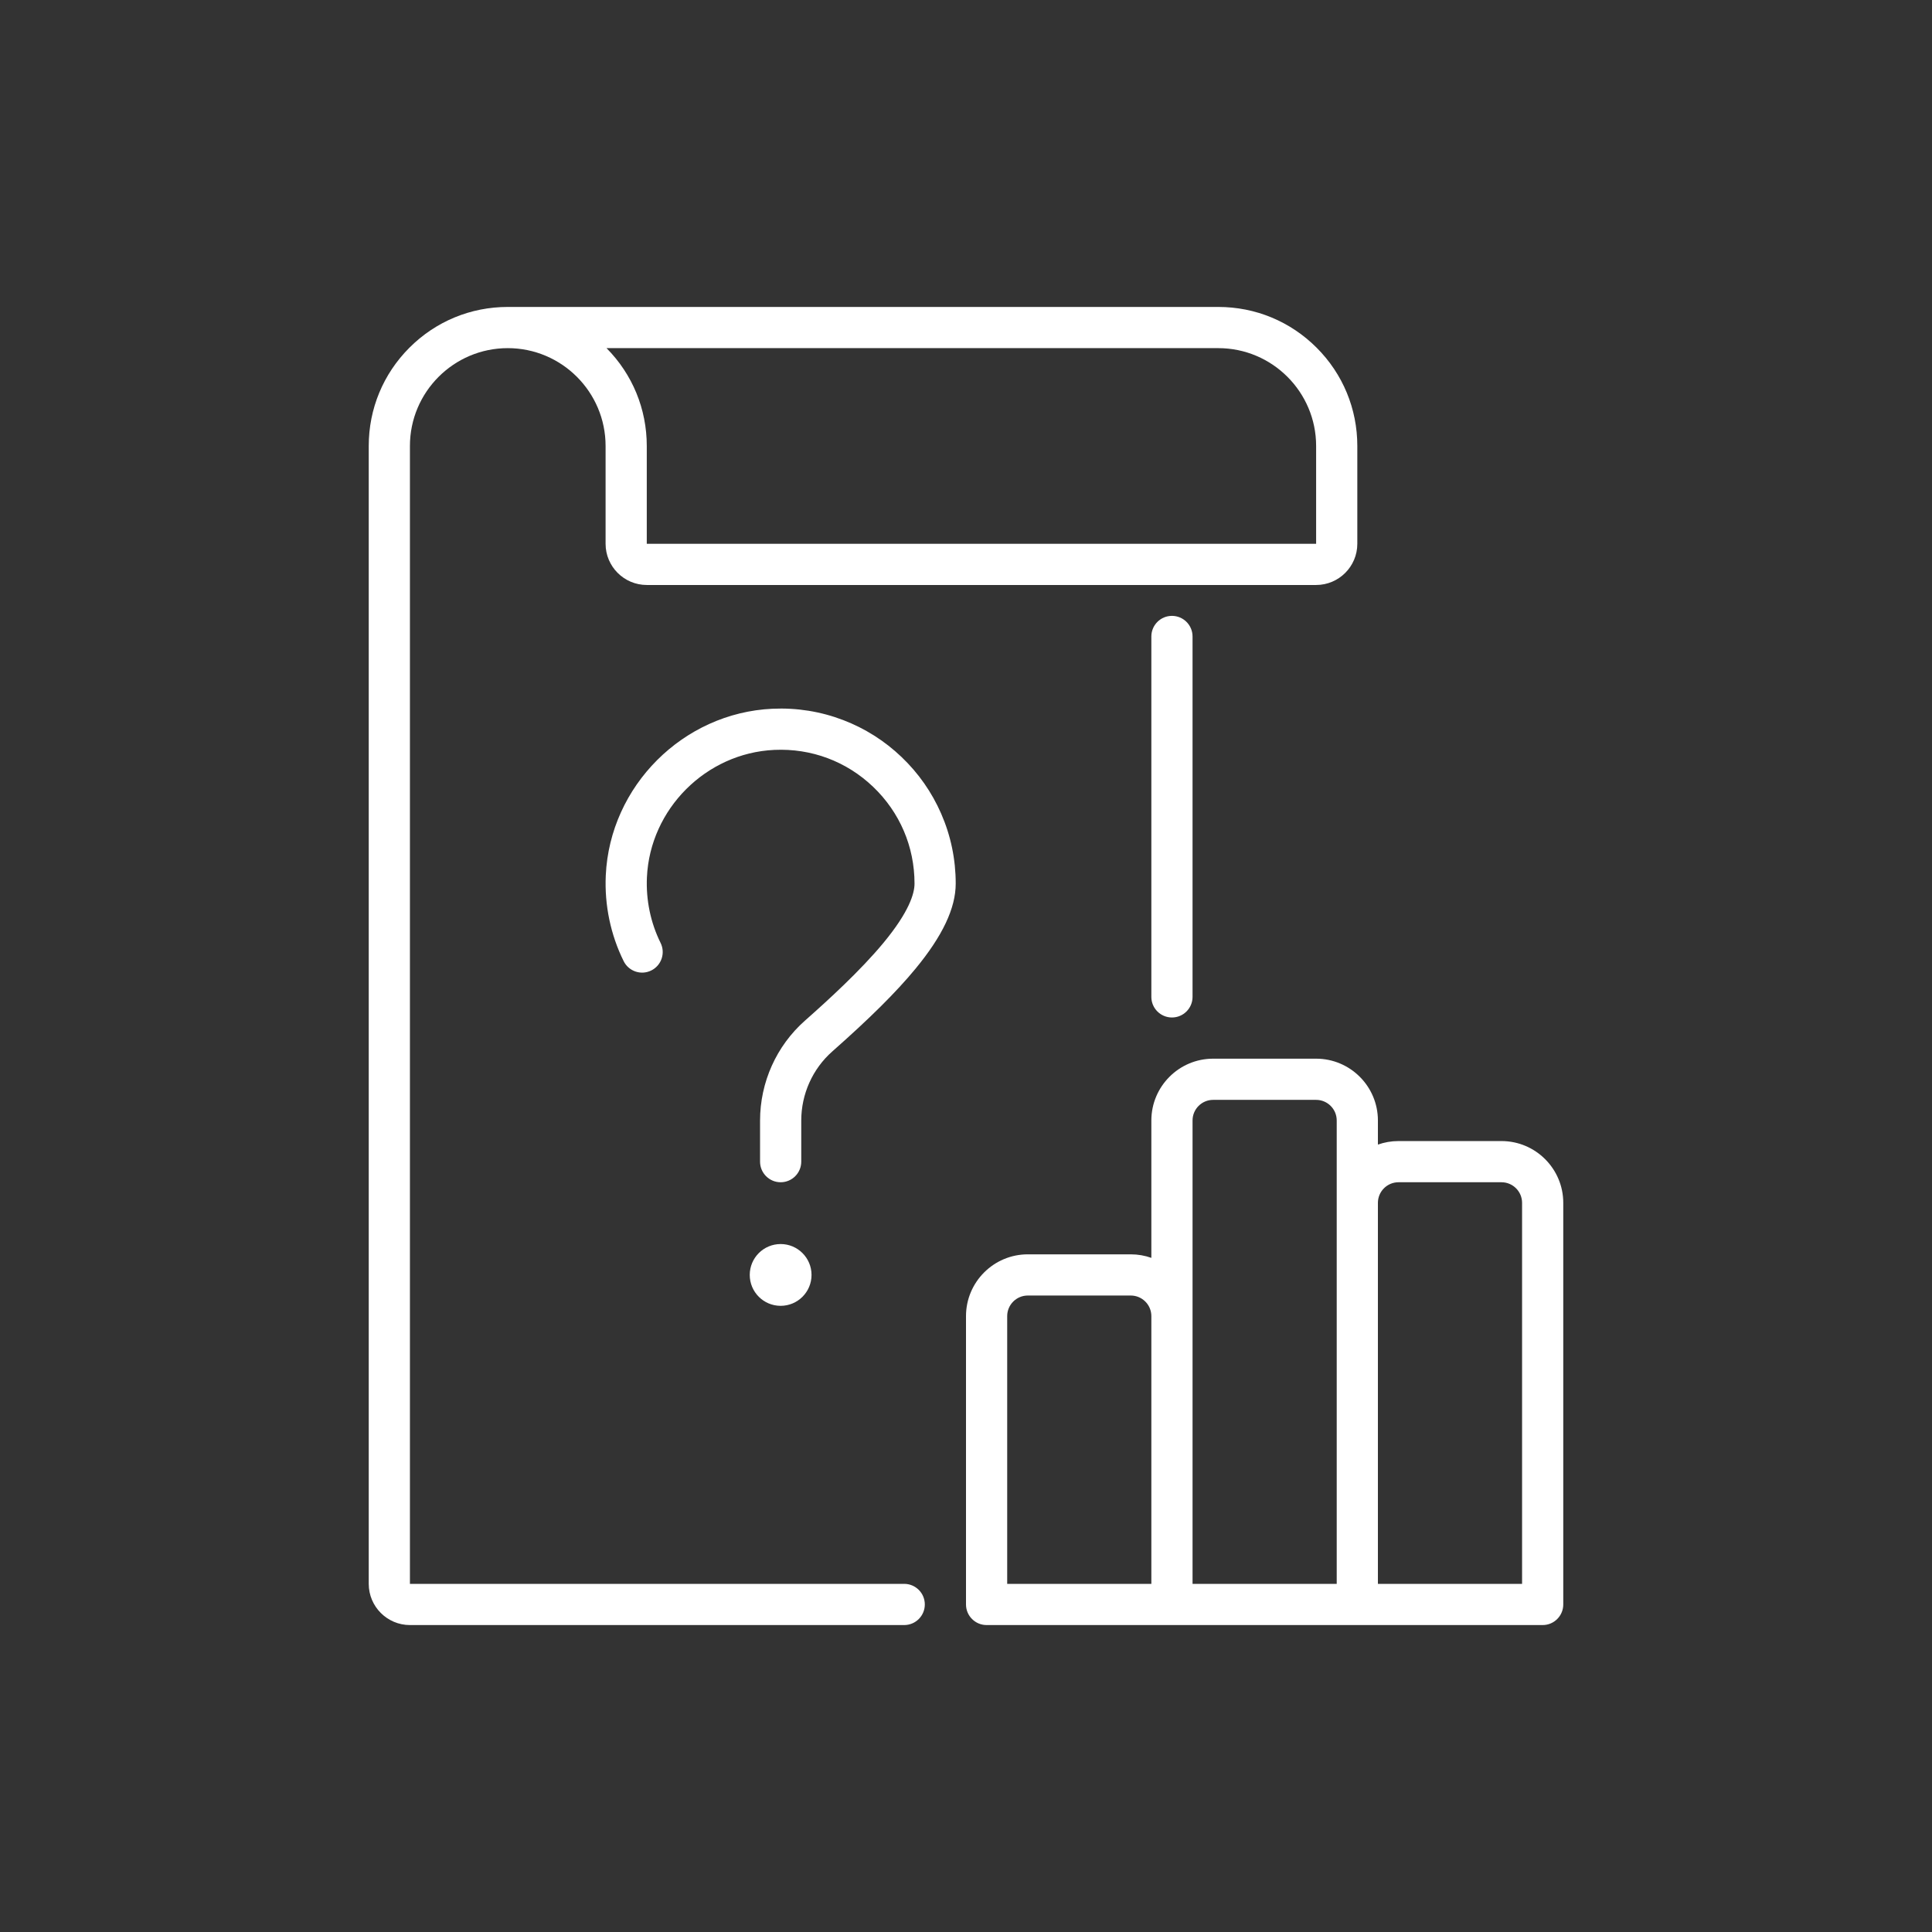
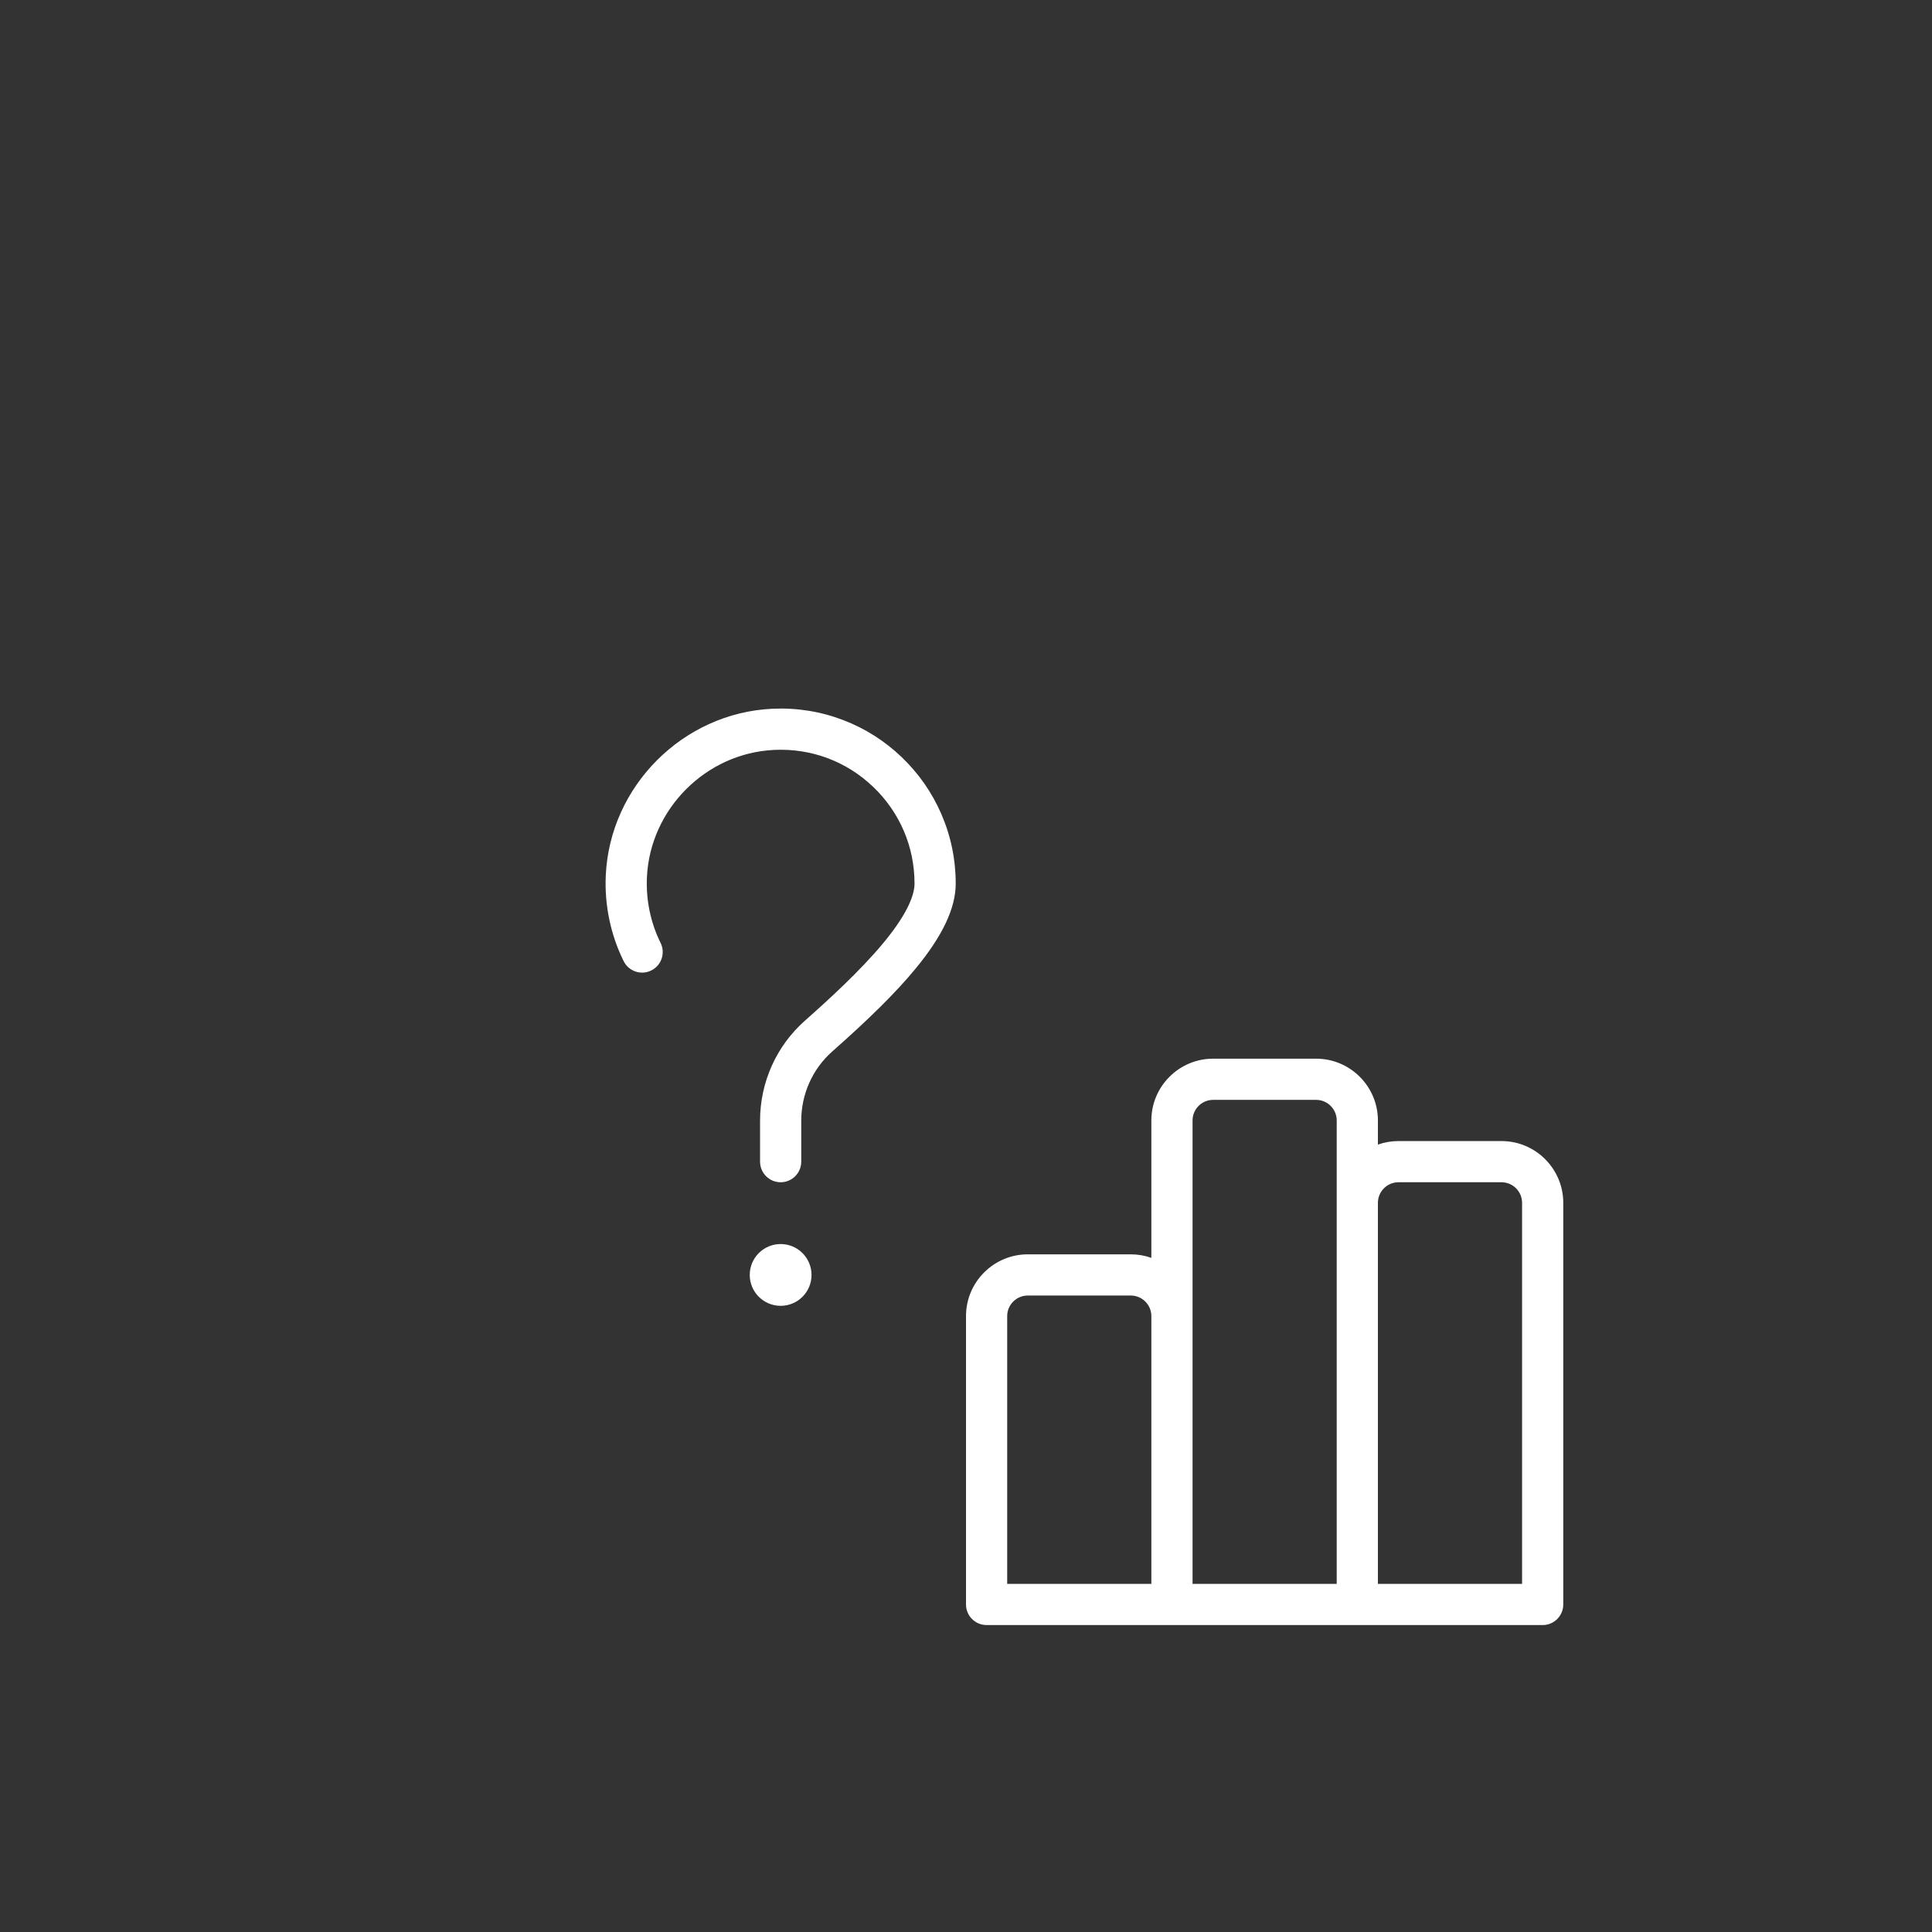
<svg xmlns="http://www.w3.org/2000/svg" width="512" height="512" viewBox="0 0 512 512" fill="none">
  <rect x="0" y="0" width="512" height="512" fill="#333333" stroke="none" />
  <path d="M397.908 302.393H370.618C368.705 302.393 366.868 302.723 365.16 303.329V296.935C365.16 287.906 357.815 280.561 348.786 280.561H321.496C312.467 280.561 305.122 287.906 305.122 296.935V333.348C303.414 332.742 301.577 332.412 299.664 332.412H272.374C263.345 332.412 256 339.757 256 348.786V425.198C256 428.212 258.444 430.656 261.458 430.656H310.58H359.702H408.824C411.839 430.656 414.282 428.212 414.282 425.198V318.767C414.282 309.738 406.937 302.393 397.908 302.393ZM266.916 348.786C266.916 345.776 269.365 343.328 272.374 343.328H299.664C302.674 343.328 305.122 345.776 305.122 348.786V419.74H266.916L266.916 348.786ZM316.038 348.786V296.935C316.038 293.925 318.487 291.477 321.496 291.477H348.786C351.796 291.477 354.244 293.925 354.244 296.935V318.767V419.74H316.038L316.038 348.786ZM403.366 419.74H365.16V318.767C365.16 315.757 367.609 313.309 370.618 313.309H397.908C400.918 313.309 403.366 315.757 403.366 318.767L403.366 419.74Z" fill="white" />
-   <path d="M305.121 168.671V264.186C305.121 267.2 307.565 269.644 310.579 269.644C313.594 269.644 316.037 267.2 316.037 264.186V168.671C316.037 165.657 313.594 163.213 310.579 163.213C307.565 163.213 305.121 165.657 305.121 168.671Z" fill="white" />
-   <path d="M239.627 419.74H108.635V118.185C108.635 103.89 120.265 92.26 134.56 92.26C148.856 92.26 160.486 103.89 160.486 118.185V144.111C160.486 150.13 165.383 155.027 171.402 155.027H348.787C354.806 155.027 359.703 150.13 359.703 144.111V118.185C359.703 108.345 355.87 99.093 348.912 92.135C341.953 85.176 332.701 81.344 322.861 81.344H134.56C124.72 81.344 115.468 85.176 108.51 92.135C101.551 99.093 97.719 108.345 97.719 118.185V419.74C97.719 425.759 102.616 430.656 108.635 430.656H239.627C242.641 430.656 245.085 428.212 245.085 425.198C245.085 422.183 242.641 419.74 239.627 419.74ZM322.861 92.26C337.157 92.26 348.787 103.89 348.787 118.185V144.111H171.402V118.185C171.402 108.404 167.615 99.204 160.735 92.26H322.861Z" fill="white" />
  <path d="M238.92 200.615C234.438 196.334 229.244 193.044 223.481 190.836C217.494 188.541 211.173 187.529 204.696 187.826C181.025 188.914 161.628 208.308 160.538 231.978C160.175 239.852 161.813 247.714 165.276 254.715C166.612 257.417 169.886 258.524 172.588 257.188C175.29 255.852 176.397 252.578 175.06 249.876C172.415 244.528 171.164 238.513 171.442 232.481C172.276 214.387 187.103 199.562 205.197 198.731C215.007 198.278 224.306 201.752 231.381 208.509C238.46 215.27 242.358 224.382 242.358 234.167C242.358 236.784 240.935 241.624 234.156 249.827C228.018 257.252 219.326 265.169 213.322 270.479C205.76 277.166 201.423 286.826 201.423 296.983V307.85C201.423 310.864 203.867 313.308 206.881 313.308C209.896 313.308 212.339 310.864 212.339 307.85V296.983C212.339 289.952 215.333 283.272 220.553 278.656C230.668 269.712 237.458 262.965 242.57 256.781C249.773 248.066 253.274 240.669 253.274 234.167C253.274 227.718 251.975 221.474 249.411 215.608C246.936 209.944 243.407 204.9 238.92 200.615Z" fill="white" />
  <path d="M206.878 346.058C211.4 346.058 215.065 342.392 215.065 337.871C215.065 333.349 211.4 329.684 206.878 329.684C202.357 329.684 198.691 333.349 198.691 337.871C198.691 342.392 202.357 346.058 206.878 346.058Z" fill="white" />
</svg>